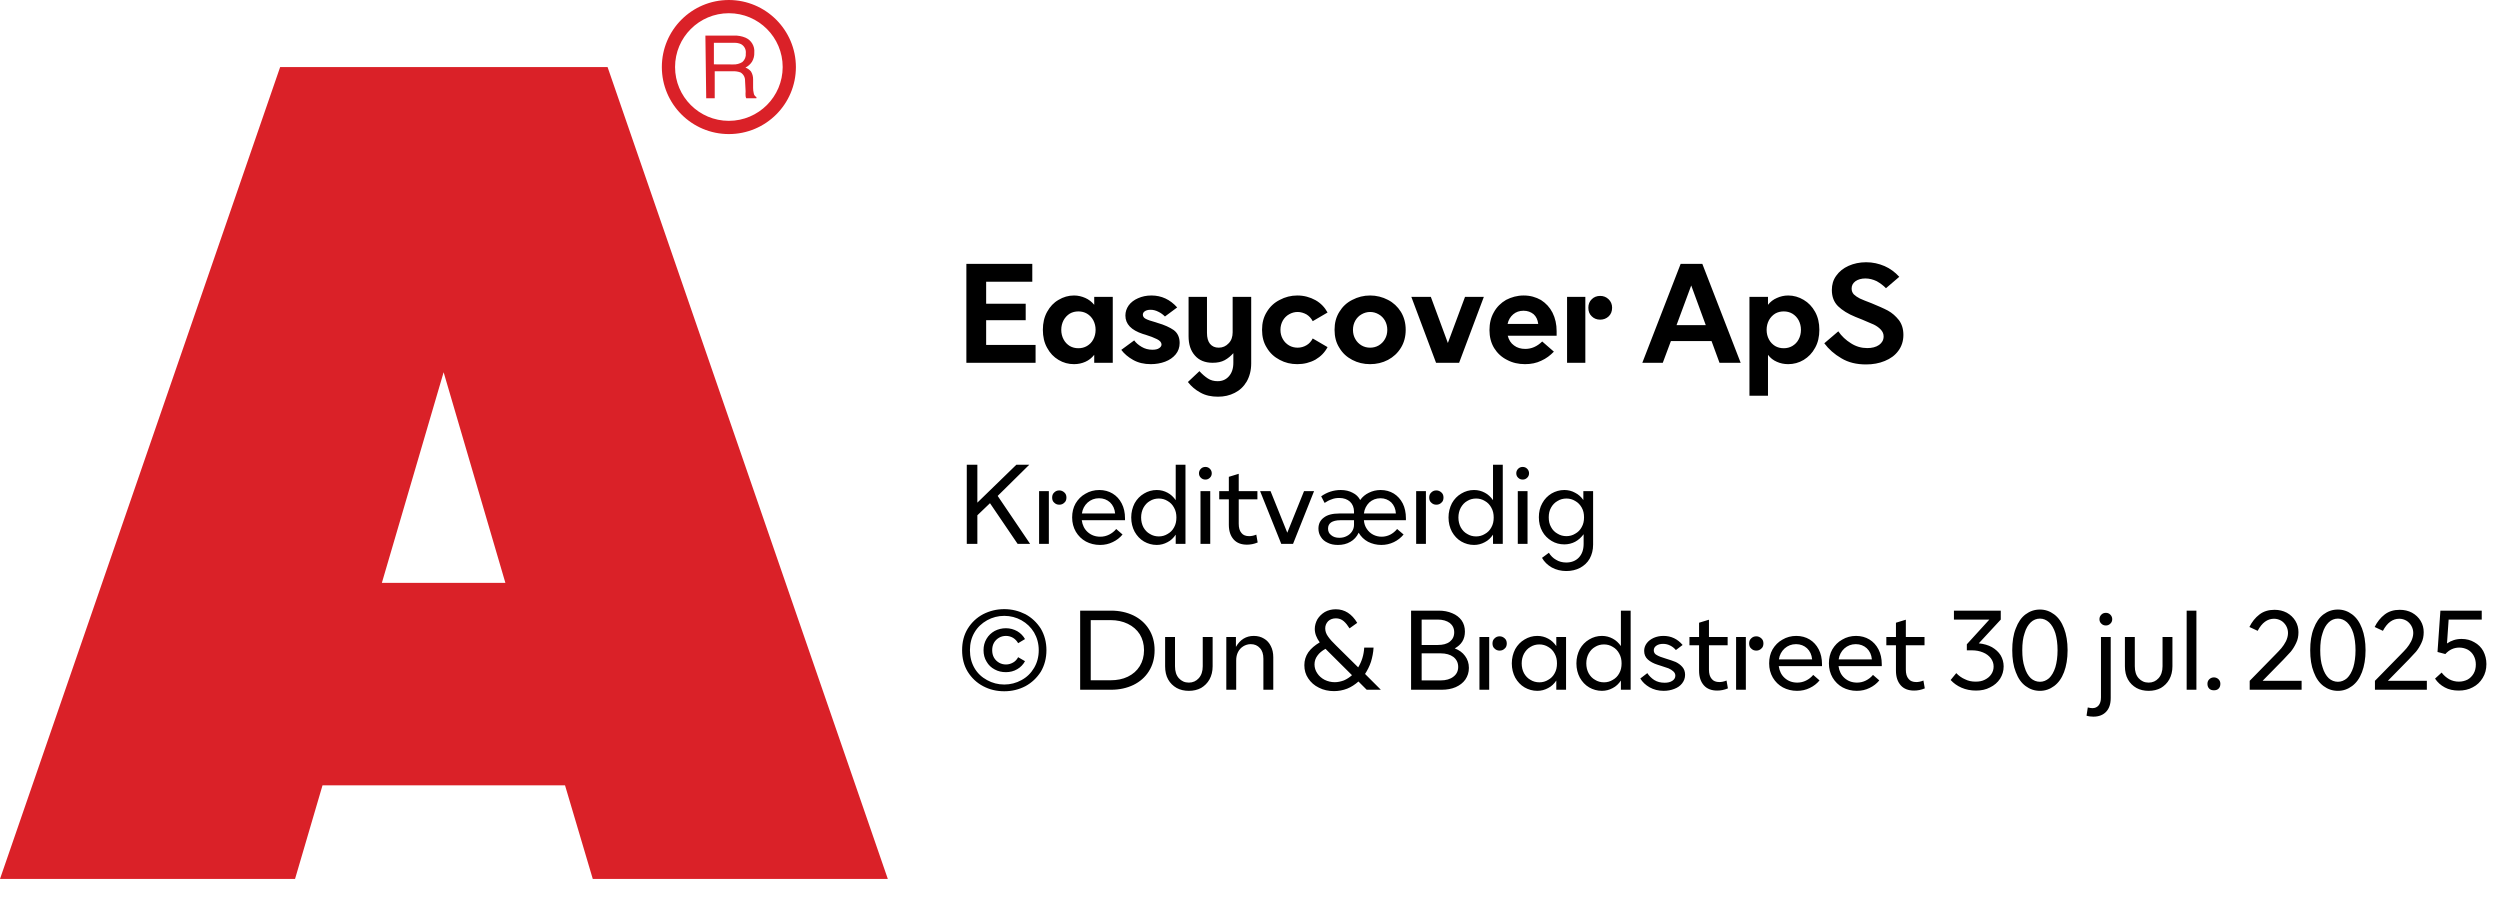
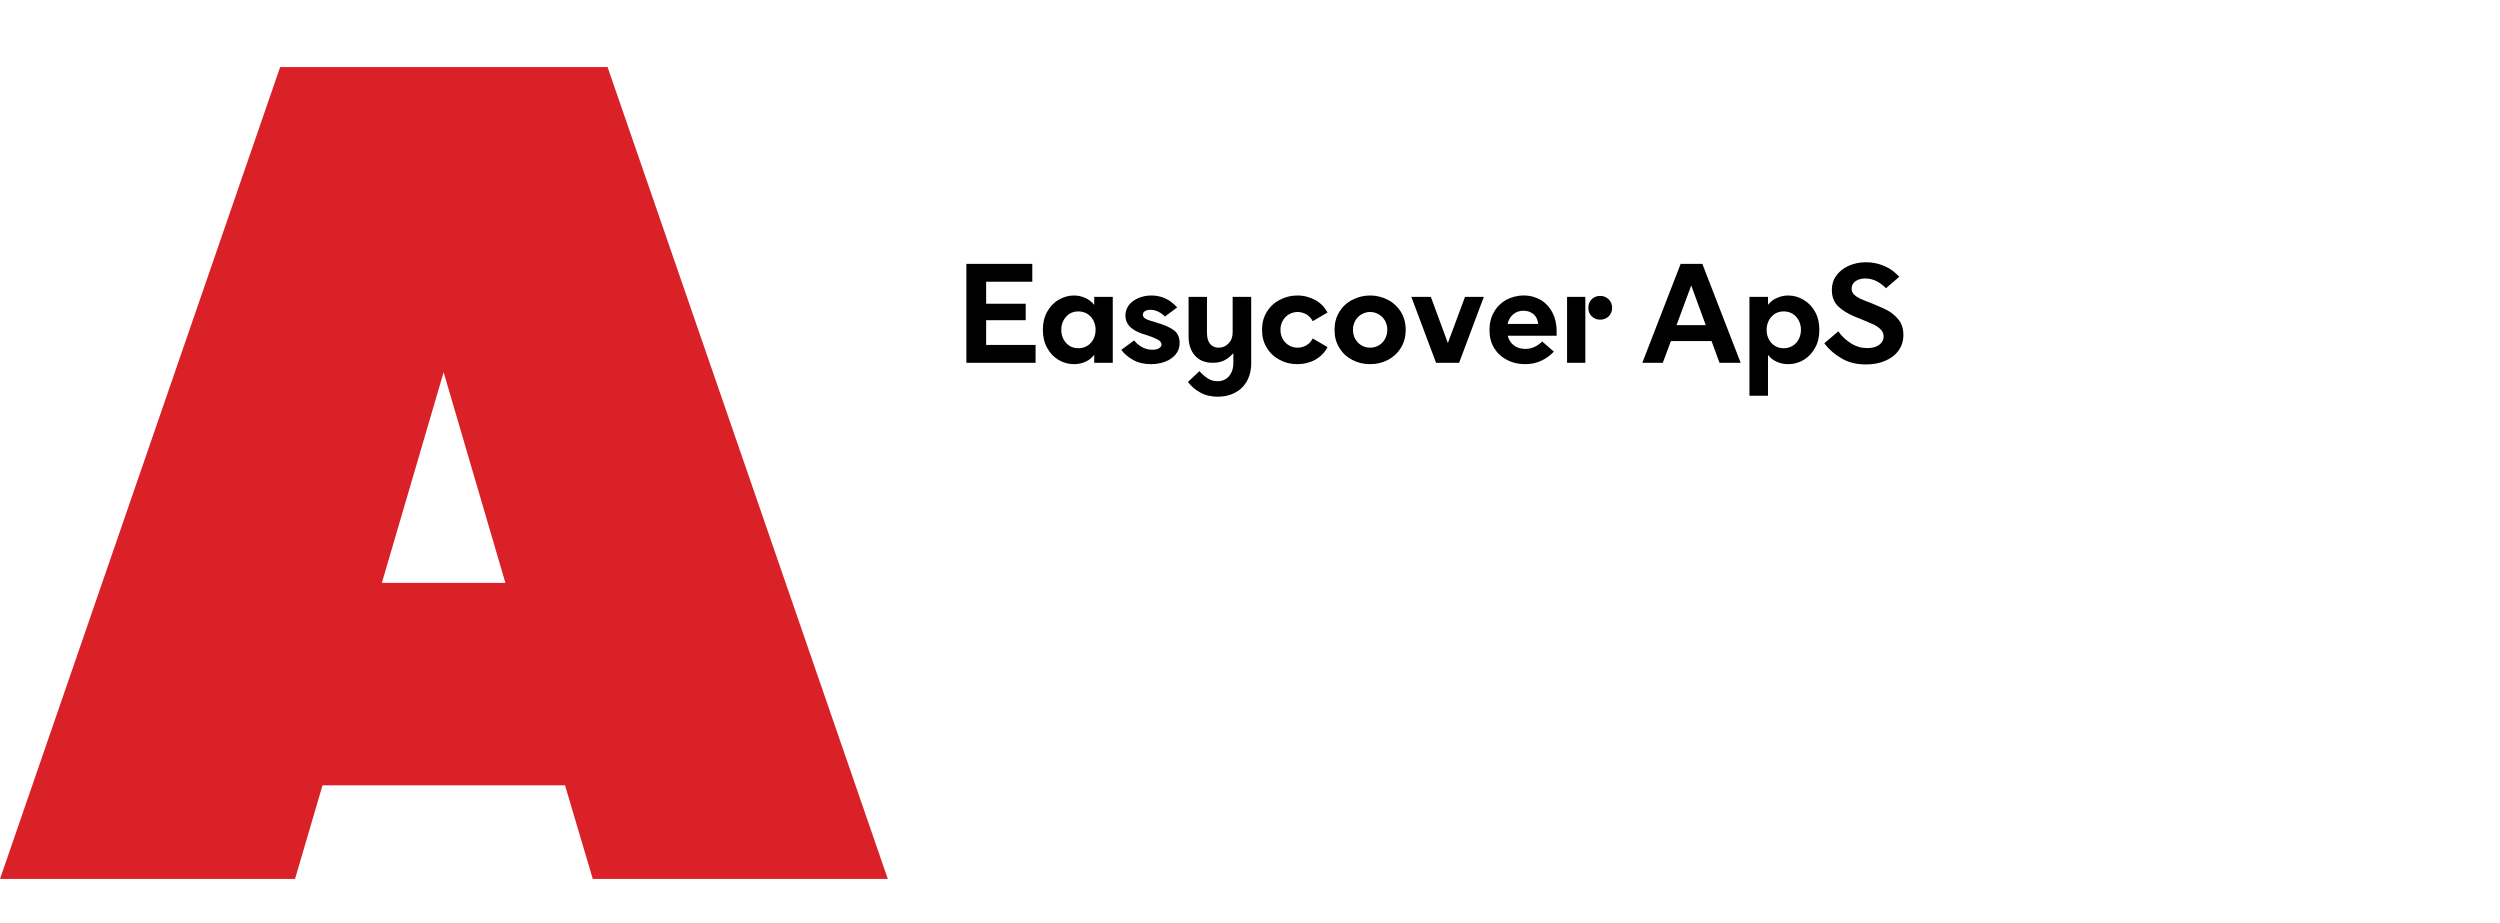
<svg xmlns="http://www.w3.org/2000/svg" width="100%" xml:space="preserve" viewBox="0 0 284.435 105.0" height="100%" version="1.1">
  <g fill="#da2128" transform="translate(0.0,0.0)">
    <path d="M36.693 89.354 L64.286 89.354 L67.442 100 L101.01 100 L69.125 7.627 L31.875 7.627 L0 100 L33.568 100 ZM43.446 66.316 L50.473 42.352 L57.5 66.316 Z" fill-rule="evenodd" />
-     <path d="M82.927 0 C78.714 0 75.3 3.415 75.3 7.627 C75.3 11.839 78.714 15.254 82.927 15.254 C87.139 15.254 90.553 11.839 90.553 7.627 C90.542 3.419 87.134 0.012 82.927 0 ZM82.927 13.749 C79.545 13.749 76.804 11.008 76.804 7.627 C76.804 4.245 79.545 1.504 82.927 1.504 C86.308 1.504 89.049 4.245 89.049 7.627 C89.043 11.006 86.305 13.743 82.927 13.749 ZM80.255 4.05 L83.505 4.05 C83.959 4.031 84.412 4.114 84.831 4.292 C85.487 4.583 85.885 5.26 85.819 5.975 C85.837 6.344 85.745 6.71 85.556 7.027 C85.371 7.31 85.113 7.539 84.81 7.69 C85.055 7.779 85.273 7.931 85.441 8.132 C85.608 8.403 85.692 8.718 85.683 9.036 L85.683 10.004 C85.683 10.206 85.707 10.408 85.756 10.604 C85.779 10.792 85.893 10.957 86.061 11.046 L86.061 11.182 L84.904 11.182 C84.869 11.109 84.844 11.031 84.831 10.951 C84.817 10.762 84.817 10.572 84.831 10.383 L84.768 9.184 C84.781 8.803 84.588 8.445 84.263 8.247 C83.994 8.145 83.708 8.098 83.421 8.111 L81.317 8.111 L81.317 11.182 L80.349 11.182 ZM83.41 7.332 C83.781 7.35 84.148 7.254 84.462 7.059 C84.745 6.812 84.89 6.443 84.852 6.07 C84.903 5.64 84.686 5.223 84.305 5.018 C84.063 4.911 83.801 4.861 83.537 4.871 L81.222 4.871 L81.222 7.322 Z" fill-rule="evenodd" />
  </g>
  <g transform="translate(109.01,21.525)">
    <path fill="#000000" d="M0.938 -11.25 L0.938 0 L8.812 0 L8.812 -2.031 L3.188 -2.031 L3.188 -4.844 L7.688 -4.844 L7.688 -6.719 L3.188 -6.719 L3.188 -9.219 L8.438 -9.219 L8.438 -11.25 L0.938 -11.25 ZM11.422 -0.328 C11.969 0 12.547 0.156 13.188 0.156 C13.656 0.156 14.078 0.062 14.469 -0.109 C14.859 -0.281 15.203 -0.547 15.484 -0.906 L15.484 0 L17.594 0 L17.594 -7.5 L15.484 -7.5 L15.484 -6.594 C15.203 -6.938 14.859 -7.203 14.469 -7.375 C14.078 -7.547 13.656 -7.656 13.188 -7.656 C12.547 -7.656 11.969 -7.484 11.422 -7.156 C10.875 -6.844 10.453 -6.391 10.125 -5.797 C9.797 -5.203 9.641 -4.531 9.641 -3.75 C9.641 -2.969 9.797 -2.281 10.125 -1.703 C10.453 -1.094 10.875 -0.656 11.422 -0.328 ZM14.656 -1.906 C14.359 -1.734 14.031 -1.656 13.688 -1.656 C13.328 -1.656 13 -1.734 12.703 -1.906 C12.406 -2.094 12.172 -2.328 12 -2.656 C11.828 -2.969 11.734 -3.344 11.734 -3.75 C11.734 -4.156 11.828 -4.516 12 -4.844 C12.172 -5.156 12.406 -5.406 12.703 -5.594 C13 -5.766 13.328 -5.844 13.688 -5.844 C14.031 -5.844 14.359 -5.766 14.656 -5.594 C14.969 -5.406 15.203 -5.156 15.375 -4.844 C15.547 -4.516 15.641 -4.156 15.641 -3.75 C15.641 -3.344 15.547 -2.969 15.375 -2.656 C15.203 -2.328 14.969 -2.094 14.656 -1.906 ZM19.906 -0.328 C20.484 0 21.156 0.156 21.922 0.156 C22.5 0.156 23.047 0.062 23.547 -0.125 C24.047 -0.312 24.453 -0.594 24.75 -0.953 C25.047 -1.312 25.203 -1.75 25.203 -2.25 C25.203 -2.906 24.969 -3.391 24.531 -3.719 C24.078 -4.031 23.469 -4.312 22.703 -4.531 L22.469 -4.609 C21.953 -4.75 21.578 -4.875 21.344 -5 C21.125 -5.109 21.016 -5.281 21.016 -5.469 C21.016 -5.625 21.094 -5.766 21.234 -5.859 C21.391 -5.969 21.609 -6.031 21.891 -6.031 C22.203 -6.031 22.5 -5.953 22.797 -5.797 C23.094 -5.656 23.328 -5.469 23.531 -5.266 L24.922 -6.297 C24.109 -7.203 23.141 -7.656 21.984 -7.656 C21.422 -7.656 20.922 -7.547 20.469 -7.344 C20.031 -7.156 19.656 -6.875 19.406 -6.531 C19.156 -6.172 19.031 -5.797 19.031 -5.375 C19.031 -4.406 19.688 -3.719 21.016 -3.281 L21.328 -3.188 C21.844 -3.031 22.281 -2.859 22.625 -2.688 C22.969 -2.516 23.141 -2.312 23.141 -2.078 C23.141 -1.906 23.031 -1.766 22.859 -1.656 C22.672 -1.531 22.422 -1.484 22.094 -1.484 C21.656 -1.484 21.234 -1.594 20.875 -1.812 C20.5 -2.031 20.219 -2.281 20.031 -2.547 L18.563 -1.469 C18.891 -1.031 19.344 -0.641 19.906 -0.328 ZM27.563 3.391 C28.141 3.719 28.813 3.859 29.563 3.859 C30.266 3.859 30.891 3.719 31.469 3.422 C32.031 3.141 32.484 2.719 32.828 2.141 C33.156 1.562 33.344 0.875 33.344 0.078 L33.344 -7.5 L31.234 -7.5 L31.234 -3.469 C31.234 -2.969 31.094 -2.531 30.781 -2.219 C30.484 -1.891 30.094 -1.719 29.656 -1.719 C29.219 -1.719 28.906 -1.859 28.656 -2.156 C28.422 -2.453 28.313 -2.859 28.313 -3.406 L28.313 -7.5 L26.219 -7.5 L26.219 -3.031 C26.219 -2.094 26.453 -1.375 26.938 -0.828 C27.406 -0.281 28.094 0 28.953 0 C29.5 0 29.953 -0.094 30.328 -0.297 C30.703 -0.5 31.031 -0.781 31.313 -1.094 L31.313 0 C31.313 0.656 31.141 1.156 30.813 1.531 C30.484 1.906 30.063 2.094 29.531 2.094 C29.109 2.094 28.734 2 28.406 1.781 C28.094 1.578 27.766 1.297 27.453 0.953 L26.141 2.188 C26.516 2.672 26.984 3.078 27.563 3.391 ZM36.594 -0.328 C37.203 0 37.859 0.156 38.594 0.156 C39.344 0.156 40.031 -0.016 40.656 -0.359 C41.266 -0.719 41.719 -1.188 42.031 -1.781 L40.344 -2.766 C40.172 -2.438 39.938 -2.172 39.641 -2 C39.328 -1.812 38.984 -1.719 38.625 -1.719 C38.281 -1.719 37.953 -1.797 37.656 -1.969 C37.344 -2.156 37.109 -2.391 36.938 -2.703 C36.766 -3 36.672 -3.344 36.672 -3.75 C36.672 -4.141 36.766 -4.484 36.938 -4.797 C37.109 -5.094 37.344 -5.344 37.656 -5.516 C37.953 -5.688 38.281 -5.781 38.625 -5.781 C38.984 -5.781 39.328 -5.672 39.641 -5.5 C39.938 -5.312 40.172 -5.062 40.344 -4.734 L42.031 -5.719 C41.719 -6.297 41.266 -6.781 40.656 -7.125 C40.031 -7.469 39.344 -7.656 38.594 -7.656 C37.875 -7.656 37.203 -7.484 36.594 -7.156 C35.969 -6.844 35.484 -6.391 35.125 -5.797 C34.75 -5.203 34.578 -4.531 34.578 -3.75 C34.578 -2.969 34.75 -2.281 35.125 -1.703 C35.484 -1.094 35.969 -0.656 36.594 -0.328 ZM44.844 -0.328 C45.469 0 46.141 0.156 46.875 0.156 C47.594 0.156 48.281 0 48.906 -0.328 C49.516 -0.656 50 -1.094 50.375 -1.703 C50.735 -2.281 50.922 -2.969 50.922 -3.75 C50.922 -4.531 50.735 -5.203 50.375 -5.797 C50 -6.391 49.516 -6.844 48.906 -7.156 C48.281 -7.484 47.594 -7.656 46.875 -7.656 C46.141 -7.656 45.469 -7.484 44.844 -7.156 C44.219 -6.844 43.735 -6.391 43.375 -5.797 C43 -5.203 42.828 -4.531 42.828 -3.75 C42.828 -2.969 43 -2.281 43.375 -1.703 C43.735 -1.094 44.219 -0.656 44.844 -0.328 ZM47.844 -1.969 C47.547 -1.797 47.219 -1.719 46.875 -1.719 C46.531 -1.719 46.203 -1.797 45.906 -1.969 C45.594 -2.156 45.36 -2.391 45.188 -2.703 C45.016 -3 44.922 -3.344 44.922 -3.75 C44.922 -4.141 45.016 -4.484 45.188 -4.797 C45.36 -5.094 45.594 -5.344 45.906 -5.516 C46.203 -5.688 46.531 -5.781 46.875 -5.781 C47.219 -5.781 47.547 -5.688 47.844 -5.516 C48.156 -5.344 48.391 -5.094 48.563 -4.797 C48.735 -4.484 48.828 -4.141 48.828 -3.75 C48.828 -3.344 48.735 -3 48.563 -2.703 C48.391 -2.391 48.156 -2.156 47.844 -1.969 ZM51.563 -7.5 L54.375 0 L57 0 L59.813 -7.5 L57.672 -7.5 L55.719 -2.25 L53.781 -7.5 L51.563 -7.5 ZM68.094 -3.078 L68.094 -3.594 C68.094 -4.375 67.938 -5.078 67.625 -5.703 C67.313 -6.312 66.875 -6.781 66.313 -7.141 C65.735 -7.469 65.094 -7.656 64.344 -7.656 C63.61 -7.656 62.953 -7.469 62.344 -7.156 C61.75 -6.812 61.281 -6.344 60.953 -5.75 C60.61 -5.156 60.453 -4.469 60.453 -3.719 C60.453 -2.953 60.625 -2.266 60.985 -1.672 C61.344 -1.094 61.828 -0.641 62.453 -0.328 C63.063 0 63.75 0.156 64.5 0.156 C65.188 0.156 65.797 0.031 66.344 -0.234 C66.906 -0.484 67.375 -0.844 67.781 -1.266 L66.453 -2.422 C65.86 -1.844 65.219 -1.578 64.531 -1.578 C64.031 -1.578 63.594 -1.703 63.25 -1.969 C62.891 -2.219 62.656 -2.594 62.531 -3.078 L68.094 -3.078 ZM66 -4.422 L62.516 -4.422 C62.61 -4.875 62.828 -5.234 63.156 -5.516 C63.469 -5.781 63.86 -5.922 64.328 -5.922 C64.781 -5.922 65.156 -5.781 65.469 -5.531 C65.766 -5.266 65.938 -4.906 66 -4.422 ZM72.094 -5.281 C72.344 -5.031 72.672 -4.906 73.047 -4.906 C73.422 -4.906 73.75 -5.031 74.016 -5.281 C74.266 -5.516 74.406 -5.844 74.406 -6.266 C74.406 -6.656 74.266 -6.984 74 -7.234 C73.735 -7.484 73.422 -7.609 73.047 -7.609 C72.672 -7.609 72.344 -7.484 72.094 -7.234 C71.828 -6.984 71.703 -6.656 71.703 -6.266 C71.703 -5.844 71.828 -5.531 72.094 -5.281 ZM69.281 -7.5 L69.281 0 L71.36 0 L71.36 -7.5 L69.281 -7.5 ZM82.203 -11.25 L77.844 0 L80.172 0 L81.094 -2.469 L85.719 -2.469 L86.625 0 L89.032 0 L84.672 -11.25 L82.203 -11.25 ZM85.063 -4.281 L81.735 -4.281 L83.407 -8.797 L85.063 -4.281 ZM96.203 -7.156 C95.657 -7.484 95.063 -7.656 94.438 -7.656 C93.969 -7.656 93.532 -7.547 93.157 -7.375 C92.75 -7.203 92.407 -6.938 92.141 -6.594 L92.141 -7.5 L90.032 -7.5 L90.032 3.75 L92.141 3.75 L92.141 -0.906 C92.407 -0.547 92.75 -0.281 93.157 -0.109 C93.532 0.062 93.969 0.156 94.438 0.156 C95.063 0.156 95.657 0 96.203 -0.328 C96.735 -0.656 97.172 -1.094 97.5 -1.703 C97.828 -2.281 97.985 -2.969 97.985 -3.75 C97.985 -4.531 97.828 -5.203 97.5 -5.797 C97.172 -6.391 96.735 -6.844 96.203 -7.156 ZM92.953 -5.594 C93.25 -5.766 93.578 -5.844 93.938 -5.844 C94.282 -5.844 94.61 -5.766 94.907 -5.594 C95.219 -5.406 95.453 -5.156 95.625 -4.844 C95.797 -4.516 95.891 -4.156 95.891 -3.75 C95.891 -3.344 95.797 -2.969 95.625 -2.656 C95.453 -2.328 95.219 -2.094 94.907 -1.906 C94.61 -1.734 94.282 -1.656 93.938 -1.656 C93.578 -1.656 93.25 -1.734 92.953 -1.906 C92.657 -2.094 92.422 -2.328 92.25 -2.656 C92.078 -2.969 91.985 -3.344 91.985 -3.75 C91.985 -4.156 92.078 -4.516 92.25 -4.844 C92.422 -5.156 92.657 -5.406 92.953 -5.594 ZM100.485 -0.516 C101.282 -0.031 102.219 0.188 103.297 0.188 C104.078 0.188 104.782 0.062 105.422 -0.203 C106.078 -0.469 106.594 -0.844 106.969 -1.359 C107.344 -1.859 107.547 -2.469 107.547 -3.172 C107.547 -3.844 107.375 -4.406 107.032 -4.859 C106.672 -5.312 106.266 -5.672 105.782 -5.938 C105.282 -6.203 104.657 -6.469 103.907 -6.781 C103.328 -7 102.891 -7.172 102.594 -7.312 C102.313 -7.453 102.094 -7.609 101.907 -7.781 C101.735 -7.969 101.657 -8.188 101.657 -8.438 C101.657 -8.781 101.782 -9.047 102.094 -9.281 C102.391 -9.484 102.766 -9.594 103.219 -9.594 C103.657 -9.594 104.094 -9.484 104.516 -9.281 C104.922 -9.047 105.282 -8.781 105.563 -8.484 L107.078 -9.781 C106.594 -10.312 106.047 -10.719 105.407 -11 C104.75 -11.281 104.063 -11.438 103.313 -11.438 C102.578 -11.438 101.907 -11.297 101.313 -11.031 C100.719 -10.766 100.25 -10.391 99.907 -9.906 C99.563 -9.438 99.407 -8.891 99.407 -8.281 C99.407 -7.516 99.641 -6.906 100.11 -6.438 C100.594 -5.969 101.25 -5.562 102.094 -5.219 L102.875 -4.906 C103.438 -4.672 103.875 -4.484 104.188 -4.344 C104.5 -4.188 104.766 -4 104.969 -3.781 C105.188 -3.547 105.297 -3.297 105.297 -3 C105.297 -2.594 105.125 -2.281 104.782 -2.031 C104.422 -1.781 103.969 -1.672 103.438 -1.672 C102.782 -1.672 102.157 -1.844 101.578 -2.219 C101 -2.578 100.516 -3.031 100.141 -3.578 L98.547 -2.219 C99.047 -1.547 99.703 -0.969 100.485 -0.516 Z" transform="translate(0.0,19.75)" />
-     <path fill="#000000" d="M3.625 -4.625 L6.766 0 L8.188 0 L4.5 -5.453 L8.094 -9 L6.625 -9 L2.188 -4.688 L2.188 -9 L0.984 -9 L0.984 0 L2.188 0 L2.188 -3.25 L3.625 -4.625 ZM10.931 -4.688 C11.087 -4.531 11.275 -4.453 11.509 -4.453 C11.744 -4.453 11.931 -4.531 12.087 -4.688 C12.244 -4.812 12.322 -5.016 12.322 -5.266 C12.322 -5.516 12.244 -5.703 12.087 -5.844 C11.916 -6 11.728 -6.078 11.509 -6.078 C11.275 -6.078 11.087 -6 10.931 -5.844 C10.775 -5.703 10.697 -5.516 10.697 -5.266 C10.697 -5.016 10.775 -4.812 10.931 -4.688 ZM9.212 -6 L9.212 0 L10.322 0 L10.322 -6 L9.212 -6 ZM18.987 -2.688 L18.987 -2.906 C18.987 -3.547 18.862 -4.109 18.612 -4.594 C18.362 -5.078 18.019 -5.453 17.581 -5.719 C17.144 -5.984 16.628 -6.125 16.066 -6.125 C15.487 -6.125 14.956 -5.984 14.487 -5.703 C14.003 -5.438 13.644 -5.062 13.362 -4.594 C13.097 -4.125 12.972 -3.594 12.972 -3 C12.972 -2.406 13.112 -1.859 13.394 -1.375 C13.675 -0.906 14.05 -0.531 14.534 -0.266 C15.003 -0.016 15.55 0.125 16.144 0.125 C16.675 0.125 17.159 0.016 17.597 -0.203 C18.034 -0.406 18.409 -0.703 18.706 -1.062 L17.987 -1.688 C17.753 -1.406 17.487 -1.203 17.175 -1.047 C16.862 -0.891 16.534 -0.812 16.175 -0.812 C15.612 -0.812 15.144 -0.984 14.753 -1.328 C14.362 -1.672 14.144 -2.125 14.066 -2.688 L18.987 -2.688 ZM17.862 -3.453 L14.081 -3.453 C14.159 -3.969 14.378 -4.375 14.737 -4.703 C15.097 -5.016 15.519 -5.188 16.034 -5.188 C16.534 -5.188 16.956 -5.016 17.284 -4.719 C17.612 -4.406 17.816 -3.984 17.862 -3.453 ZM21.147 -0.266 C21.584 -0.016 22.069 0.125 22.6 0.125 C23.037 0.125 23.444 0.016 23.819 -0.188 C24.194 -0.375 24.506 -0.672 24.756 -1.047 L24.756 0 L25.866 0 L25.866 -9 L24.756 -9 L24.756 -4.969 C24.506 -5.328 24.194 -5.625 23.834 -5.812 C23.459 -6.016 23.053 -6.125 22.6 -6.125 C22.069 -6.125 21.584 -5.984 21.147 -5.719 C20.694 -5.453 20.35 -5.094 20.084 -4.625 C19.834 -4.141 19.694 -3.594 19.694 -3 C19.694 -2.391 19.834 -1.844 20.084 -1.375 C20.35 -0.906 20.694 -0.531 21.147 -0.266 ZM23.834 -1.125 C23.537 -0.938 23.194 -0.844 22.834 -0.844 C22.459 -0.844 22.116 -0.938 21.819 -1.125 C21.506 -1.297 21.272 -1.547 21.084 -1.875 C20.912 -2.203 20.819 -2.578 20.819 -3 C20.819 -3.406 20.912 -3.781 21.084 -4.109 C21.272 -4.438 21.506 -4.703 21.819 -4.875 C22.116 -5.062 22.459 -5.156 22.834 -5.156 C23.194 -5.156 23.537 -5.062 23.834 -4.875 C24.147 -4.703 24.397 -4.438 24.569 -4.109 C24.756 -3.781 24.834 -3.406 24.834 -3 C24.834 -2.578 24.756 -2.203 24.569 -1.875 C24.397 -1.547 24.147 -1.297 23.834 -1.125 ZM27.575 -6 L27.575 0 L28.684 0 L28.684 -6 L27.575 -6 ZM27.622 -7.516 C27.762 -7.375 27.934 -7.312 28.137 -7.312 C28.325 -7.312 28.497 -7.375 28.637 -7.516 C28.778 -7.641 28.856 -7.812 28.856 -8.031 C28.856 -8.234 28.778 -8.406 28.637 -8.547 C28.497 -8.688 28.325 -8.75 28.137 -8.75 C27.934 -8.75 27.762 -8.688 27.622 -8.547 C27.481 -8.406 27.403 -8.234 27.403 -8.031 C27.403 -7.812 27.481 -7.641 27.622 -7.516 ZM34.081 -0.156 L33.925 -1.047 C33.612 -0.922 33.347 -0.875 33.112 -0.875 C32.737 -0.875 32.425 -0.984 32.237 -1.234 C32.019 -1.484 31.925 -1.828 31.925 -2.297 L31.925 -5.062 L34.05 -5.062 L34.05 -6 L31.925 -6 L31.925 -7.969 L30.8 -7.625 L30.8 -6 L29.706 -6 L29.706 -5.062 L30.8 -5.062 L30.8 -2.172 C30.8 -1.453 30.987 -0.906 31.347 -0.5 C31.706 -0.094 32.222 0.094 32.862 0.094 C33.269 0.094 33.675 0.016 34.081 -0.156 ZM34.356 -6 L36.762 0 L38.106 0 L40.497 -6 L39.356 -6 L37.45 -1.266 L35.544 -6 L34.356 -6 ZM42.041 -0.125 C42.369 0.047 42.759 0.125 43.212 0.125 C43.744 0.125 44.212 0.016 44.634 -0.234 C45.025 -0.453 45.353 -0.797 45.572 -1.266 C45.837 -0.812 46.181 -0.484 46.634 -0.234 C47.103 0 47.603 0.125 48.15 0.125 C48.666 0.125 49.134 0.016 49.587 -0.203 C50.009 -0.406 50.384 -0.703 50.681 -1.062 L49.947 -1.688 C49.712 -1.406 49.462 -1.203 49.166 -1.047 C48.853 -0.891 48.525 -0.812 48.181 -0.812 C47.837 -0.812 47.509 -0.891 47.212 -1.047 C46.916 -1.203 46.681 -1.422 46.494 -1.703 C46.306 -1.984 46.197 -2.297 46.166 -2.688 L50.947 -2.688 L50.947 -2.906 C50.947 -3.547 50.822 -4.125 50.587 -4.594 C50.337 -5.078 49.994 -5.453 49.572 -5.719 C49.134 -5.984 48.634 -6.125 48.072 -6.125 C47.587 -6.125 47.134 -6.016 46.728 -5.812 C46.337 -5.625 45.994 -5.344 45.744 -4.984 C45.556 -5.344 45.275 -5.625 44.884 -5.812 C44.509 -6.016 44.056 -6.125 43.541 -6.125 C42.712 -6.125 41.962 -5.875 41.306 -5.406 L41.697 -4.656 C41.947 -4.828 42.212 -4.969 42.494 -5.062 C42.744 -5.172 43.056 -5.219 43.369 -5.219 C43.884 -5.219 44.291 -5.062 44.587 -4.797 C44.884 -4.516 45.041 -4.125 45.041 -3.656 L45.041 -3.453 L43.369 -3.453 C42.587 -3.453 41.994 -3.297 41.603 -2.984 C41.197 -2.688 40.994 -2.266 40.994 -1.734 C40.994 -1.375 41.087 -1.062 41.275 -0.781 C41.447 -0.5 41.697 -0.281 42.041 -0.125 ZM49.806 -3.453 L46.166 -3.453 C46.228 -3.969 46.447 -4.375 46.775 -4.703 C47.119 -5.016 47.556 -5.188 48.056 -5.188 C48.541 -5.188 48.947 -5.016 49.275 -4.719 C49.587 -4.406 49.775 -3.984 49.806 -3.453 ZM44.228 -0.891 C43.962 -0.75 43.697 -0.688 43.369 -0.688 C42.994 -0.688 42.681 -0.781 42.447 -0.984 C42.197 -1.172 42.087 -1.422 42.087 -1.734 C42.087 -2.047 42.197 -2.266 42.431 -2.438 C42.666 -2.594 43.025 -2.688 43.494 -2.688 L45.041 -2.688 L45.041 -2.156 C45.041 -1.891 44.962 -1.641 44.822 -1.422 C44.681 -1.203 44.478 -1.016 44.228 -0.891 ZM53.831 -4.688 C53.987 -4.531 54.175 -4.453 54.409 -4.453 C54.644 -4.453 54.831 -4.531 54.987 -4.688 C55.144 -4.812 55.222 -5.016 55.222 -5.266 C55.222 -5.516 55.144 -5.703 54.987 -5.844 C54.816 -6 54.628 -6.078 54.409 -6.078 C54.175 -6.078 53.987 -6 53.831 -5.844 C53.675 -5.703 53.597 -5.516 53.597 -5.266 C53.597 -5.016 53.675 -4.812 53.831 -4.688 ZM52.112 -6 L52.112 0 L53.222 0 L53.222 -6 L52.112 -6 ZM57.247 -0.266 C57.684 -0.016 58.169 0.125 58.7 0.125 C59.137 0.125 59.544 0.016 59.919 -0.188 C60.294 -0.375 60.606 -0.672 60.856 -1.047 L60.856 0 L61.966 0 L61.966 -9 L60.856 -9 L60.856 -4.969 C60.606 -5.328 60.294 -5.625 59.934 -5.812 C59.559 -6.016 59.153 -6.125 58.7 -6.125 C58.169 -6.125 57.684 -5.984 57.247 -5.719 C56.794 -5.453 56.45 -5.094 56.184 -4.625 C55.934 -4.141 55.794 -3.594 55.794 -3 C55.794 -2.391 55.934 -1.844 56.184 -1.375 C56.45 -0.906 56.794 -0.531 57.247 -0.266 ZM59.934 -1.125 C59.637 -0.938 59.294 -0.844 58.934 -0.844 C58.559 -0.844 58.216 -0.938 57.919 -1.125 C57.606 -1.297 57.372 -1.547 57.184 -1.875 C57.012 -2.203 56.919 -2.578 56.919 -3 C56.919 -3.406 57.012 -3.781 57.184 -4.109 C57.372 -4.438 57.606 -4.703 57.919 -4.875 C58.216 -5.062 58.559 -5.156 58.934 -5.156 C59.294 -5.156 59.637 -5.062 59.934 -4.875 C60.247 -4.703 60.497 -4.438 60.669 -4.109 C60.856 -3.781 60.934 -3.406 60.934 -3 C60.934 -2.578 60.856 -2.203 60.669 -1.875 C60.497 -1.547 60.247 -1.297 59.934 -1.125 ZM63.675 -6 L63.675 0 L64.784 0 L64.784 -6 L63.675 -6 ZM63.722 -7.516 C63.862 -7.375 64.034 -7.312 64.237 -7.312 C64.425 -7.312 64.597 -7.375 64.737 -7.516 C64.878 -7.641 64.956 -7.812 64.956 -8.031 C64.956 -8.234 64.878 -8.406 64.737 -8.547 C64.597 -8.688 64.425 -8.75 64.237 -8.75 C64.034 -8.75 63.862 -8.688 63.722 -8.547 C63.581 -8.406 63.503 -8.234 63.503 -8.031 C63.503 -7.812 63.581 -7.641 63.722 -7.516 ZM67.541 2.688 C68.025 2.953 68.587 3.094 69.197 3.094 C69.775 3.094 70.306 2.969 70.759 2.734 C71.212 2.484 71.587 2.156 71.853 1.688 C72.103 1.234 72.244 0.703 72.244 0.094 L72.244 -6 L71.134 -6 L71.134 -4.984 C70.884 -5.344 70.572 -5.625 70.197 -5.812 C69.837 -6.016 69.416 -6.125 68.978 -6.125 C68.447 -6.125 67.962 -5.984 67.525 -5.734 C67.087 -5.469 66.712 -5.094 66.462 -4.625 C66.197 -4.156 66.072 -3.625 66.072 -3.031 C66.072 -2.438 66.197 -1.891 66.462 -1.422 C66.712 -0.953 67.087 -0.594 67.525 -0.328 C67.962 -0.062 68.447 0.062 68.978 0.062 C69.416 0.062 69.837 -0.047 70.197 -0.234 C70.572 -0.438 70.884 -0.719 71.166 -1.094 L71.166 0 C71.166 0.672 70.978 1.188 70.619 1.562 C70.259 1.938 69.775 2.125 69.181 2.125 C68.744 2.125 68.353 2.016 68.025 1.812 C67.681 1.625 67.416 1.344 67.212 1.016 L66.431 1.594 C66.681 2.047 67.056 2.406 67.541 2.688 ZM70.212 -1.156 C69.916 -0.969 69.572 -0.875 69.212 -0.875 C68.837 -0.875 68.494 -0.969 68.197 -1.156 C67.884 -1.328 67.634 -1.578 67.462 -1.906 C67.275 -2.234 67.197 -2.594 67.197 -3.016 C67.197 -3.438 67.275 -3.797 67.462 -4.125 C67.634 -4.438 67.884 -4.703 68.197 -4.875 C68.494 -5.062 68.837 -5.156 69.212 -5.156 C69.572 -5.156 69.916 -5.062 70.212 -4.875 C70.525 -4.703 70.775 -4.438 70.947 -4.125 C71.134 -3.797 71.212 -3.438 71.212 -3.016 C71.212 -2.594 71.134 -2.234 70.947 -1.906 C70.775 -1.578 70.525 -1.328 70.212 -1.156 Z" transform="translate(0.0,40.35)" />
-     <path fill="#000000" d="M2.844 -0.406 C3.578 -0.016 4.375 0.172 5.25 0.172 C6.109 0.172 6.906 -0.016 7.656 -0.406 C8.375 -0.797 8.953 -1.344 9.406 -2.047 C9.828 -2.766 10.047 -3.578 10.047 -4.5 C10.047 -5.422 9.828 -6.234 9.406 -6.953 C8.953 -7.656 8.375 -8.203 7.656 -8.594 C6.906 -8.969 6.109 -9.172 5.25 -9.172 C4.375 -9.172 3.578 -8.969 2.844 -8.594 C2.109 -8.203 1.531 -7.656 1.094 -6.953 C0.656 -6.234 0.453 -5.422 0.453 -4.5 C0.453 -3.578 0.656 -2.766 1.094 -2.047 C1.531 -1.344 2.109 -0.797 2.844 -0.406 ZM7.203 -1.094 C6.609 -0.766 5.953 -0.594 5.25 -0.594 C4.547 -0.594 3.891 -0.766 3.297 -1.094 C2.688 -1.422 2.203 -1.875 1.859 -2.469 C1.516 -3.062 1.344 -3.734 1.344 -4.5 C1.344 -5.266 1.516 -5.938 1.859 -6.516 C2.203 -7.109 2.688 -7.562 3.297 -7.906 C3.891 -8.234 4.547 -8.406 5.25 -8.406 C5.953 -8.406 6.609 -8.234 7.203 -7.906 C7.812 -7.562 8.281 -7.109 8.641 -6.516 C8.984 -5.922 9.172 -5.25 9.172 -4.5 C9.172 -3.734 8.984 -3.062 8.641 -2.484 C8.281 -1.875 7.812 -1.422 7.203 -1.094 ZM4.156 -2.312 C4.547 -2.094 4.969 -2 5.438 -2 C5.906 -2 6.344 -2.109 6.734 -2.344 C7.109 -2.562 7.406 -2.875 7.609 -3.25 L6.828 -3.703 C6.688 -3.438 6.5 -3.234 6.25 -3.094 C6 -2.953 5.734 -2.875 5.453 -2.875 C5.156 -2.875 4.906 -2.938 4.656 -3.078 C4.422 -3.219 4.219 -3.406 4.078 -3.656 C3.938 -3.906 3.875 -4.188 3.875 -4.5 C3.875 -4.812 3.938 -5.094 4.078 -5.344 C4.219 -5.594 4.422 -5.781 4.656 -5.922 C4.906 -6.062 5.156 -6.125 5.453 -6.125 C5.734 -6.125 6 -6.047 6.25 -5.906 C6.5 -5.75 6.688 -5.547 6.828 -5.297 L7.609 -5.766 C7.406 -6.125 7.109 -6.438 6.734 -6.656 C6.344 -6.875 5.906 -7 5.438 -7 C4.984 -7 4.547 -6.891 4.156 -6.688 C3.766 -6.469 3.453 -6.172 3.234 -5.797 C3 -5.406 2.891 -4.984 2.891 -4.5 C2.891 -4.016 3 -3.578 3.234 -3.203 C3.453 -2.812 3.766 -2.516 4.156 -2.312 ZM13.884 -9 L13.884 0 L17.416 0 C18.353 0 19.197 -0.188 19.947 -0.547 C20.681 -0.906 21.275 -1.422 21.697 -2.094 C22.134 -2.781 22.353 -3.578 22.353 -4.5 C22.353 -5.422 22.134 -6.219 21.697 -6.906 C21.275 -7.578 20.681 -8.094 19.947 -8.453 C19.197 -8.812 18.353 -9 17.416 -9 L13.884 -9 ZM17.337 -1.078 L15.087 -1.078 L15.087 -7.922 L17.337 -7.922 C18.072 -7.922 18.728 -7.781 19.306 -7.5 C19.884 -7.219 20.337 -6.828 20.666 -6.312 C20.978 -5.797 21.15 -5.203 21.15 -4.5 C21.15 -3.797 20.978 -3.203 20.666 -2.688 C20.337 -2.156 19.884 -1.766 19.306 -1.484 C18.728 -1.203 18.072 -1.078 17.337 -1.078 ZM24.862 -0.203 C25.253 0.016 25.737 0.125 26.253 0.125 C26.769 0.125 27.237 0.016 27.644 -0.203 C28.034 -0.438 28.362 -0.75 28.597 -1.172 C28.831 -1.594 28.956 -2.094 28.956 -2.672 L28.956 -6 L27.831 -6 L27.831 -2.672 C27.831 -2.094 27.675 -1.641 27.378 -1.312 C27.081 -0.984 26.706 -0.812 26.253 -0.812 C25.784 -0.812 25.409 -0.984 25.112 -1.312 C24.816 -1.641 24.675 -2.094 24.675 -2.672 L24.675 -6 L23.55 -6 L23.55 -2.672 C23.55 -2.094 23.659 -1.594 23.894 -1.172 C24.128 -0.75 24.456 -0.438 24.862 -0.203 ZM30.512 -6 L30.512 0 L31.637 0 L31.637 -3.344 C31.637 -3.688 31.7 -4 31.841 -4.281 C31.981 -4.562 32.184 -4.781 32.434 -4.938 C32.684 -5.094 32.981 -5.188 33.294 -5.188 C33.731 -5.188 34.075 -5.031 34.341 -4.734 C34.606 -4.453 34.731 -4.047 34.731 -3.531 L34.731 0 L35.856 0 L35.856 -3.703 C35.856 -4.188 35.762 -4.609 35.575 -4.969 C35.403 -5.328 35.137 -5.625 34.809 -5.812 C34.481 -6.016 34.091 -6.125 33.637 -6.125 C32.762 -6.125 32.075 -5.703 31.606 -4.875 L31.606 -6 L30.512 -6 ZM46.484 0 L48.094 0 L46.297 -1.797 C46.562 -2.203 46.797 -2.656 46.969 -3.172 C47.125 -3.688 47.234 -4.219 47.266 -4.797 L46.203 -4.797 C46.156 -3.953 45.922 -3.203 45.516 -2.547 L43.016 -5.016 C42.625 -5.391 42.312 -5.734 42.094 -6.047 C41.875 -6.344 41.766 -6.656 41.766 -6.984 C41.766 -7.297 41.875 -7.562 42.094 -7.797 C42.328 -8.016 42.625 -8.125 42.984 -8.125 C43.312 -8.125 43.625 -8.016 43.875 -7.797 C44.109 -7.594 44.328 -7.312 44.531 -6.984 L45.406 -7.609 C44.797 -8.625 43.984 -9.156 42.969 -9.156 C42.5 -9.156 42.078 -9.047 41.719 -8.844 C41.359 -8.625 41.078 -8.344 40.875 -8.016 C40.687 -7.672 40.578 -7.297 40.578 -6.922 C40.578 -6.406 40.766 -5.906 41.141 -5.391 C40.594 -5.062 40.156 -4.703 39.844 -4.266 C39.547 -3.828 39.391 -3.344 39.391 -2.797 C39.391 -2.234 39.531 -1.734 39.828 -1.297 C40.125 -0.844 40.531 -0.484 41.047 -0.234 C41.562 0.031 42.141 0.156 42.766 0.156 C43.281 0.156 43.781 0.062 44.266 -0.125 C44.734 -0.312 45.156 -0.594 45.547 -0.938 L46.484 0 ZM43.891 -1.062 C43.547 -0.938 43.203 -0.859 42.859 -0.859 C42.437 -0.859 42.062 -0.953 41.703 -1.125 C41.344 -1.312 41.062 -1.562 40.859 -1.875 C40.656 -2.172 40.547 -2.516 40.547 -2.875 C40.547 -3.25 40.656 -3.578 40.875 -3.875 C41.094 -4.188 41.406 -4.438 41.797 -4.656 L42.125 -4.328 L44.812 -1.656 C44.531 -1.406 44.219 -1.203 43.891 -1.062 ZM51.534 -9 L51.534 0 L55.019 0 C55.612 0 56.144 -0.094 56.612 -0.297 C57.066 -0.5 57.441 -0.781 57.706 -1.156 C57.972 -1.547 58.112 -1.984 58.112 -2.484 C58.112 -3.016 57.956 -3.469 57.675 -3.844 C57.394 -4.234 57.003 -4.516 56.503 -4.703 C56.862 -4.906 57.159 -5.156 57.362 -5.484 C57.566 -5.812 57.659 -6.188 57.659 -6.625 C57.659 -7.109 57.534 -7.531 57.284 -7.891 C57.019 -8.25 56.675 -8.516 56.222 -8.703 C55.753 -8.906 55.253 -9 54.675 -9 L51.534 -9 ZM54.566 -5.094 L52.737 -5.094 L52.737 -7.984 L54.566 -7.984 C55.144 -7.984 55.597 -7.844 55.941 -7.594 C56.269 -7.328 56.441 -6.984 56.441 -6.531 C56.441 -6.078 56.269 -5.734 55.941 -5.469 C55.597 -5.203 55.144 -5.094 54.566 -5.094 ZM54.894 -1.062 L52.737 -1.062 L52.737 -4.141 L54.894 -4.141 C55.503 -4.141 55.987 -4 56.347 -3.734 C56.706 -3.453 56.894 -3.078 56.894 -2.594 C56.894 -2.125 56.706 -1.75 56.347 -1.484 C55.987 -1.203 55.503 -1.062 54.894 -1.062 ZM61.031 -4.688 C61.187 -4.531 61.375 -4.453 61.609 -4.453 C61.844 -4.453 62.031 -4.531 62.187 -4.688 C62.344 -4.812 62.422 -5.016 62.422 -5.266 C62.422 -5.516 62.344 -5.703 62.187 -5.844 C62.016 -6 61.828 -6.078 61.609 -6.078 C61.375 -6.078 61.187 -6 61.031 -5.844 C60.875 -5.703 60.797 -5.516 60.797 -5.266 C60.797 -5.016 60.875 -4.812 61.031 -4.688 ZM59.312 -6 L59.312 0 L60.422 0 L60.422 -6 L59.312 -6 ZM64.447 -0.266 C64.884 -0.016 65.369 0.125 65.9 0.125 C66.337 0.125 66.744 0.016 67.119 -0.188 C67.494 -0.375 67.806 -0.672 68.056 -1.047 L68.056 0 L69.166 0 L69.166 -6 L68.056 -6 L68.056 -4.969 C67.806 -5.328 67.494 -5.625 67.134 -5.812 C66.759 -6.016 66.353 -6.125 65.9 -6.125 C65.369 -6.125 64.884 -5.984 64.447 -5.719 C63.994 -5.453 63.65 -5.094 63.384 -4.625 C63.134 -4.141 62.994 -3.594 62.994 -3 C62.994 -2.391 63.134 -1.844 63.384 -1.375 C63.65 -0.906 63.994 -0.531 64.447 -0.266 ZM67.134 -1.125 C66.837 -0.938 66.494 -0.844 66.134 -0.844 C65.759 -0.844 65.416 -0.938 65.119 -1.125 C64.806 -1.297 64.572 -1.547 64.384 -1.875 C64.212 -2.203 64.119 -2.578 64.119 -3 C64.119 -3.406 64.212 -3.781 64.384 -4.109 C64.572 -4.438 64.806 -4.703 65.119 -4.875 C65.416 -5.062 65.759 -5.156 66.134 -5.156 C66.494 -5.156 66.837 -5.062 67.134 -4.875 C67.447 -4.703 67.697 -4.438 67.869 -4.109 C68.056 -3.781 68.134 -3.406 68.134 -3 C68.134 -2.578 68.056 -2.203 67.869 -1.875 C67.697 -1.547 67.447 -1.297 67.134 -1.125 ZM71.797 -0.266 C72.234 -0.016 72.719 0.125 73.25 0.125 C73.687 0.125 74.094 0.016 74.469 -0.188 C74.844 -0.375 75.156 -0.672 75.406 -1.047 L75.406 0 L76.516 0 L76.516 -9 L75.406 -9 L75.406 -4.969 C75.156 -5.328 74.844 -5.625 74.484 -5.812 C74.109 -6.016 73.703 -6.125 73.25 -6.125 C72.719 -6.125 72.234 -5.984 71.797 -5.719 C71.344 -5.453 71 -5.094 70.734 -4.625 C70.484 -4.141 70.344 -3.594 70.344 -3 C70.344 -2.391 70.484 -1.844 70.734 -1.375 C71 -0.906 71.344 -0.531 71.797 -0.266 ZM74.484 -1.125 C74.187 -0.938 73.844 -0.844 73.484 -0.844 C73.109 -0.844 72.766 -0.938 72.469 -1.125 C72.156 -1.297 71.922 -1.547 71.734 -1.875 C71.562 -2.203 71.469 -2.578 71.469 -3 C71.469 -3.406 71.562 -3.781 71.734 -4.109 C71.922 -4.438 72.156 -4.703 72.469 -4.875 C72.766 -5.062 73.109 -5.156 73.484 -5.156 C73.844 -5.156 74.187 -5.062 74.484 -4.875 C74.797 -4.703 75.047 -4.438 75.219 -4.109 C75.406 -3.781 75.484 -3.406 75.484 -3 C75.484 -2.578 75.406 -2.203 75.219 -1.875 C75.047 -1.547 74.797 -1.297 74.484 -1.125 ZM78.662 -0.281 C79.131 -0.016 79.662 0.125 80.272 0.125 C80.709 0.125 81.116 0.047 81.475 -0.094 C81.85 -0.234 82.147 -0.438 82.366 -0.719 C82.584 -1 82.709 -1.312 82.709 -1.703 C82.709 -2.062 82.6 -2.359 82.397 -2.594 C82.178 -2.844 81.928 -3.016 81.647 -3.156 C81.334 -3.281 80.975 -3.406 80.506 -3.547 C80.037 -3.688 79.694 -3.812 79.475 -3.953 C79.256 -4.062 79.147 -4.25 79.147 -4.484 C79.147 -4.703 79.241 -4.875 79.444 -5.016 C79.647 -5.156 79.897 -5.219 80.209 -5.219 C80.506 -5.219 80.772 -5.156 81.037 -5.016 C81.287 -4.891 81.491 -4.719 81.662 -4.516 L82.428 -5.094 C81.85 -5.781 81.116 -6.125 80.256 -6.125 C79.834 -6.125 79.475 -6.047 79.147 -5.906 C78.803 -5.75 78.537 -5.547 78.35 -5.297 C78.147 -5.031 78.053 -4.734 78.053 -4.422 C78.053 -4.016 78.194 -3.688 78.475 -3.438 C78.756 -3.188 79.131 -2.984 79.584 -2.844 L79.975 -2.719 C80.319 -2.609 80.6 -2.516 80.819 -2.438 C81.037 -2.344 81.209 -2.234 81.366 -2.094 C81.522 -1.953 81.6 -1.797 81.6 -1.594 C81.6 -1.359 81.475 -1.156 81.256 -1.016 C81.022 -0.859 80.725 -0.797 80.381 -0.797 C79.944 -0.797 79.537 -0.891 79.194 -1.109 C78.866 -1.328 78.6 -1.594 78.412 -1.891 L77.616 -1.281 C77.85 -0.875 78.209 -0.547 78.662 -0.281 ZM87.581 -0.156 L87.425 -1.047 C87.112 -0.922 86.847 -0.875 86.612 -0.875 C86.237 -0.875 85.925 -0.984 85.737 -1.234 C85.519 -1.484 85.425 -1.828 85.425 -2.297 L85.425 -5.062 L87.55 -5.062 L87.55 -6 L85.425 -6 L85.425 -7.969 L84.3 -7.625 L84.3 -6 L83.206 -6 L83.206 -5.062 L84.3 -5.062 L84.3 -2.172 C84.3 -1.453 84.487 -0.906 84.847 -0.5 C85.206 -0.094 85.722 0.094 86.362 0.094 C86.769 0.094 87.175 0.016 87.581 -0.156 ZM90.231 -4.688 C90.387 -4.531 90.575 -4.453 90.809 -4.453 C91.044 -4.453 91.231 -4.531 91.387 -4.688 C91.544 -4.812 91.622 -5.016 91.622 -5.266 C91.622 -5.516 91.544 -5.703 91.387 -5.844 C91.216 -6 91.028 -6.078 90.809 -6.078 C90.575 -6.078 90.387 -6 90.231 -5.844 C90.075 -5.703 89.997 -5.516 89.997 -5.266 C89.997 -5.016 90.075 -4.812 90.231 -4.688 ZM88.512 -6 L88.512 0 L89.622 0 L89.622 -6 L88.512 -6 ZM98.287 -2.688 L98.287 -2.906 C98.287 -3.547 98.162 -4.109 97.912 -4.594 C97.662 -5.078 97.319 -5.453 96.881 -5.719 C96.444 -5.984 95.928 -6.125 95.366 -6.125 C94.787 -6.125 94.256 -5.984 93.787 -5.703 C93.303 -5.438 92.944 -5.062 92.662 -4.594 C92.397 -4.125 92.272 -3.594 92.272 -3 C92.272 -2.406 92.412 -1.859 92.694 -1.375 C92.975 -0.906 93.35 -0.531 93.834 -0.266 C94.303 -0.016 94.85 0.125 95.444 0.125 C95.975 0.125 96.459 0.016 96.897 -0.203 C97.334 -0.406 97.709 -0.703 98.006 -1.062 L97.287 -1.688 C97.053 -1.406 96.787 -1.203 96.475 -1.047 C96.162 -0.891 95.834 -0.812 95.475 -0.812 C94.912 -0.812 94.444 -0.984 94.053 -1.328 C93.662 -1.672 93.444 -2.125 93.366 -2.688 L98.287 -2.688 ZM97.162 -3.453 L93.381 -3.453 C93.459 -3.969 93.678 -4.375 94.037 -4.703 C94.397 -5.016 94.819 -5.188 95.334 -5.188 C95.834 -5.188 96.256 -5.016 96.584 -4.719 C96.912 -4.406 97.116 -3.984 97.162 -3.453 ZM105.087 -2.688 L105.087 -2.906 C105.087 -3.547 104.962 -4.109 104.712 -4.594 C104.462 -5.078 104.119 -5.453 103.681 -5.719 C103.244 -5.984 102.728 -6.125 102.166 -6.125 C101.587 -6.125 101.056 -5.984 100.587 -5.703 C100.103 -5.438 99.744 -5.062 99.462 -4.594 C99.197 -4.125 99.072 -3.594 99.072 -3 C99.072 -2.406 99.212 -1.859 99.494 -1.375 C99.775 -0.906 100.15 -0.531 100.634 -0.266 C101.103 -0.016 101.65 0.125 102.244 0.125 C102.775 0.125 103.259 0.016 103.697 -0.203 C104.134 -0.406 104.509 -0.703 104.806 -1.062 L104.087 -1.688 C103.853 -1.406 103.587 -1.203 103.275 -1.047 C102.962 -0.891 102.634 -0.812 102.275 -0.812 C101.712 -0.812 101.244 -0.984 100.853 -1.328 C100.462 -1.672 100.244 -2.125 100.166 -2.688 L105.087 -2.688 ZM103.962 -3.453 L100.181 -3.453 C100.259 -3.969 100.478 -4.375 100.837 -4.703 C101.197 -5.016 101.619 -5.188 102.134 -5.188 C102.634 -5.188 103.056 -5.016 103.384 -4.719 C103.712 -4.406 103.916 -3.984 103.962 -3.453 ZM109.981 -0.156 L109.825 -1.047 C109.512 -0.922 109.247 -0.875 109.012 -0.875 C108.637 -0.875 108.325 -0.984 108.137 -1.234 C107.919 -1.484 107.825 -1.828 107.825 -2.297 L107.825 -5.062 L109.95 -5.062 L109.95 -6 L107.825 -6 L107.825 -7.969 L106.7 -7.625 L106.7 -6 L105.606 -6 L105.606 -5.062 L106.7 -5.062 L106.7 -2.172 C106.7 -1.453 106.887 -0.906 107.247 -0.5 C107.606 -0.094 108.122 0.094 108.762 0.094 C109.169 0.094 109.575 0.016 109.981 -0.156 ZM114.156 -0.234 C114.656 -0.016 115.203 0.094 115.812 0.094 C116.406 0.094 116.937 -0.016 117.406 -0.266 C117.89 -0.5 118.265 -0.828 118.547 -1.25 C118.812 -1.672 118.953 -2.141 118.953 -2.656 C118.953 -3.125 118.828 -3.547 118.609 -3.922 C118.375 -4.297 118.047 -4.594 117.625 -4.844 C117.203 -5.078 116.703 -5.219 116.125 -5.281 L118.625 -7.984 L118.625 -9 L113.297 -9 L113.297 -7.984 L117.328 -7.984 L114.765 -5.172 L114.765 -4.484 L115.344 -4.484 C115.797 -4.484 116.219 -4.406 116.594 -4.25 C116.984 -4.094 117.265 -3.875 117.484 -3.594 C117.703 -3.312 117.812 -3 117.812 -2.641 C117.812 -2.312 117.719 -2.016 117.547 -1.766 C117.375 -1.5 117.125 -1.297 116.812 -1.141 C116.515 -0.984 116.156 -0.922 115.765 -0.922 C115.328 -0.922 114.937 -1 114.562 -1.188 C114.187 -1.344 113.844 -1.594 113.562 -1.891 L112.922 -1.109 C113.25 -0.75 113.656 -0.453 114.156 -0.234 ZM121.447 -0.422 C121.931 -0.062 122.462 0.125 123.087 0.125 C123.681 0.125 124.212 -0.062 124.697 -0.422 C125.181 -0.781 125.556 -1.297 125.822 -2 C126.087 -2.703 126.228 -3.531 126.228 -4.5 C126.228 -5.453 126.087 -6.297 125.822 -6.984 C125.556 -7.688 125.181 -8.219 124.697 -8.578 C124.212 -8.938 123.681 -9.125 123.087 -9.125 C122.462 -9.125 121.931 -8.938 121.447 -8.578 C120.962 -8.219 120.603 -7.688 120.337 -6.984 C120.056 -6.297 119.931 -5.453 119.931 -4.5 C119.931 -3.531 120.056 -2.703 120.337 -2 C120.603 -1.297 120.962 -0.781 121.447 -0.422 ZM124.119 -1.312 C123.806 -1.047 123.462 -0.906 123.087 -0.906 C122.697 -0.906 122.337 -1.047 122.04 -1.312 C121.744 -1.594 121.494 -2.016 121.337 -2.562 C121.15 -3.094 121.072 -3.734 121.072 -4.5 C121.072 -5.25 121.15 -5.906 121.337 -6.438 C121.494 -6.984 121.744 -7.391 122.04 -7.672 C122.337 -7.953 122.697 -8.094 123.087 -8.094 C123.462 -8.094 123.806 -7.953 124.119 -7.672 C124.415 -7.391 124.665 -6.984 124.837 -6.438 C124.994 -5.906 125.087 -5.25 125.087 -4.5 C125.087 -3.734 124.994 -3.094 124.837 -2.562 C124.665 -2.016 124.415 -1.594 124.119 -1.312 ZM128.384 2.953 C128.634 3.031 128.9 3.062 129.165 3.062 C129.775 3.062 130.259 2.875 130.603 2.516 C130.962 2.141 131.134 1.625 131.134 0.938 L131.134 -6 L130.025 -6 L130.025 0.875 C130.025 1.266 129.931 1.578 129.759 1.781 C129.587 1.984 129.353 2.094 129.056 2.094 C128.915 2.094 128.728 2.062 128.525 2.016 L128.384 2.953 ZM130.072 -7.516 C130.212 -7.375 130.384 -7.312 130.587 -7.312 C130.775 -7.312 130.947 -7.375 131.087 -7.516 C131.228 -7.641 131.306 -7.812 131.306 -8.031 C131.306 -8.234 131.228 -8.406 131.087 -8.547 C130.947 -8.688 130.775 -8.75 130.587 -8.75 C130.384 -8.75 130.212 -8.688 130.072 -8.547 C129.931 -8.406 129.853 -8.234 129.853 -8.031 C129.853 -7.812 129.931 -7.641 130.072 -7.516 ZM134.062 -0.203 C134.453 0.016 134.937 0.125 135.453 0.125 C135.969 0.125 136.437 0.016 136.844 -0.203 C137.234 -0.438 137.562 -0.75 137.797 -1.172 C138.031 -1.594 138.156 -2.094 138.156 -2.672 L138.156 -6 L137.031 -6 L137.031 -2.672 C137.031 -2.094 136.875 -1.641 136.578 -1.312 C136.281 -0.984 135.906 -0.812 135.453 -0.812 C134.984 -0.812 134.609 -0.984 134.312 -1.312 C134.015 -1.641 133.875 -2.094 133.875 -2.672 L133.875 -6 L132.75 -6 L132.75 -2.672 C132.75 -2.094 132.859 -1.594 133.094 -1.172 C133.328 -0.75 133.656 -0.438 134.062 -0.203 ZM139.775 -9 L139.775 0 L140.884 0 L140.884 -9 L139.775 -9 ZM142.344 -0.125 C142.484 0.016 142.672 0.062 142.875 0.062 C143.078 0.062 143.265 0.016 143.406 -0.125 C143.547 -0.266 143.609 -0.453 143.609 -0.672 C143.609 -0.875 143.547 -1.047 143.406 -1.188 C143.265 -1.328 143.078 -1.406 142.875 -1.406 C142.672 -1.406 142.484 -1.328 142.344 -1.188 C142.203 -1.047 142.14 -0.875 142.14 -0.672 C142.14 -0.453 142.203 -0.266 142.344 -0.125 ZM146.947 -1.016 L146.947 0 L152.853 0 L152.853 -1.016 L148.415 -1.016 L150.775 -3.422 C151.103 -3.766 151.384 -4.062 151.619 -4.328 C151.837 -4.594 152.056 -4.938 152.228 -5.312 C152.415 -5.688 152.494 -6.094 152.494 -6.547 C152.494 -7.016 152.384 -7.438 152.15 -7.828 C151.915 -8.219 151.587 -8.531 151.165 -8.766 C150.744 -8.984 150.29 -9.094 149.775 -9.094 C149.087 -9.094 148.525 -8.922 148.056 -8.562 C147.587 -8.203 147.197 -7.719 146.915 -7.141 L147.853 -6.703 C148.337 -7.625 148.962 -8.078 149.712 -8.078 C150.009 -8.078 150.275 -8 150.525 -7.859 C150.759 -7.719 150.947 -7.516 151.087 -7.281 C151.228 -7.031 151.306 -6.766 151.306 -6.453 C151.306 -6.141 151.212 -5.812 151.072 -5.516 C150.915 -5.219 150.744 -4.953 150.556 -4.734 C150.369 -4.516 150.134 -4.266 149.853 -3.984 L146.947 -1.016 ZM155.347 -0.422 C155.831 -0.062 156.362 0.125 156.987 0.125 C157.581 0.125 158.112 -0.062 158.597 -0.422 C159.081 -0.781 159.456 -1.297 159.722 -2 C159.987 -2.703 160.128 -3.531 160.128 -4.5 C160.128 -5.453 159.987 -6.297 159.722 -6.984 C159.456 -7.688 159.081 -8.219 158.597 -8.578 C158.112 -8.938 157.581 -9.125 156.987 -9.125 C156.362 -9.125 155.831 -8.938 155.347 -8.578 C154.862 -8.219 154.503 -7.688 154.237 -6.984 C153.956 -6.297 153.831 -5.453 153.831 -4.5 C153.831 -3.531 153.956 -2.703 154.237 -2 C154.503 -1.297 154.862 -0.781 155.347 -0.422 ZM158.019 -1.312 C157.706 -1.047 157.362 -0.906 156.987 -0.906 C156.597 -0.906 156.237 -1.047 155.94 -1.312 C155.644 -1.594 155.394 -2.016 155.237 -2.562 C155.05 -3.094 154.972 -3.734 154.972 -4.5 C154.972 -5.25 155.05 -5.906 155.237 -6.438 C155.394 -6.984 155.644 -7.391 155.94 -7.672 C156.237 -7.953 156.597 -8.094 156.987 -8.094 C157.362 -8.094 157.706 -7.953 158.019 -7.672 C158.315 -7.391 158.565 -6.984 158.737 -6.438 C158.894 -5.906 158.987 -5.25 158.987 -4.5 C158.987 -3.734 158.894 -3.094 158.737 -2.562 C158.565 -2.016 158.315 -1.594 158.019 -1.312 ZM161.197 -1.016 L161.197 0 L167.103 0 L167.103 -1.016 L162.665 -1.016 L165.025 -3.422 C165.353 -3.766 165.634 -4.062 165.869 -4.328 C166.087 -4.594 166.306 -4.938 166.478 -5.312 C166.665 -5.688 166.744 -6.094 166.744 -6.547 C166.744 -7.016 166.634 -7.438 166.4 -7.828 C166.165 -8.219 165.837 -8.531 165.415 -8.766 C164.994 -8.984 164.54 -9.094 164.025 -9.094 C163.337 -9.094 162.775 -8.922 162.306 -8.562 C161.837 -8.203 161.447 -7.719 161.165 -7.141 L162.103 -6.703 C162.587 -7.625 163.212 -8.078 163.962 -8.078 C164.259 -8.078 164.525 -8 164.775 -7.859 C165.009 -7.719 165.197 -7.516 165.337 -7.281 C165.478 -7.031 165.556 -6.766 165.556 -6.453 C165.556 -6.141 165.462 -5.812 165.322 -5.516 C165.165 -5.219 164.994 -4.953 164.806 -4.734 C164.619 -4.516 164.384 -4.266 164.103 -3.984 L161.197 -1.016 ZM169.144 -0.266 C169.597 -0.016 170.128 0.094 170.737 0.094 C171.315 0.094 171.847 -0.016 172.331 -0.281 C172.815 -0.531 173.175 -0.875 173.456 -1.344 C173.737 -1.797 173.878 -2.312 173.878 -2.922 C173.878 -3.469 173.753 -3.953 173.519 -4.406 C173.284 -4.828 172.94 -5.172 172.503 -5.406 C172.081 -5.656 171.597 -5.781 171.05 -5.781 C170.425 -5.781 169.862 -5.594 169.394 -5.266 L169.581 -7.984 L173.347 -7.984 L173.347 -9 L168.644 -9 L168.315 -4.297 L169.206 -4.062 C169.644 -4.547 170.175 -4.797 170.8 -4.797 C171.159 -4.797 171.487 -4.703 171.784 -4.547 C172.065 -4.375 172.284 -4.156 172.44 -3.859 C172.597 -3.562 172.675 -3.234 172.675 -2.875 C172.675 -2.484 172.597 -2.141 172.425 -1.844 C172.253 -1.547 172.019 -1.312 171.737 -1.156 C171.425 -1 171.097 -0.922 170.737 -0.922 C170.347 -0.922 169.987 -1.016 169.659 -1.188 C169.331 -1.375 169.034 -1.625 168.784 -1.953 L168.034 -1.266 C168.315 -0.844 168.675 -0.516 169.144 -0.266 Z" transform="translate(0.0,56.95)" />
  </g>
</svg>